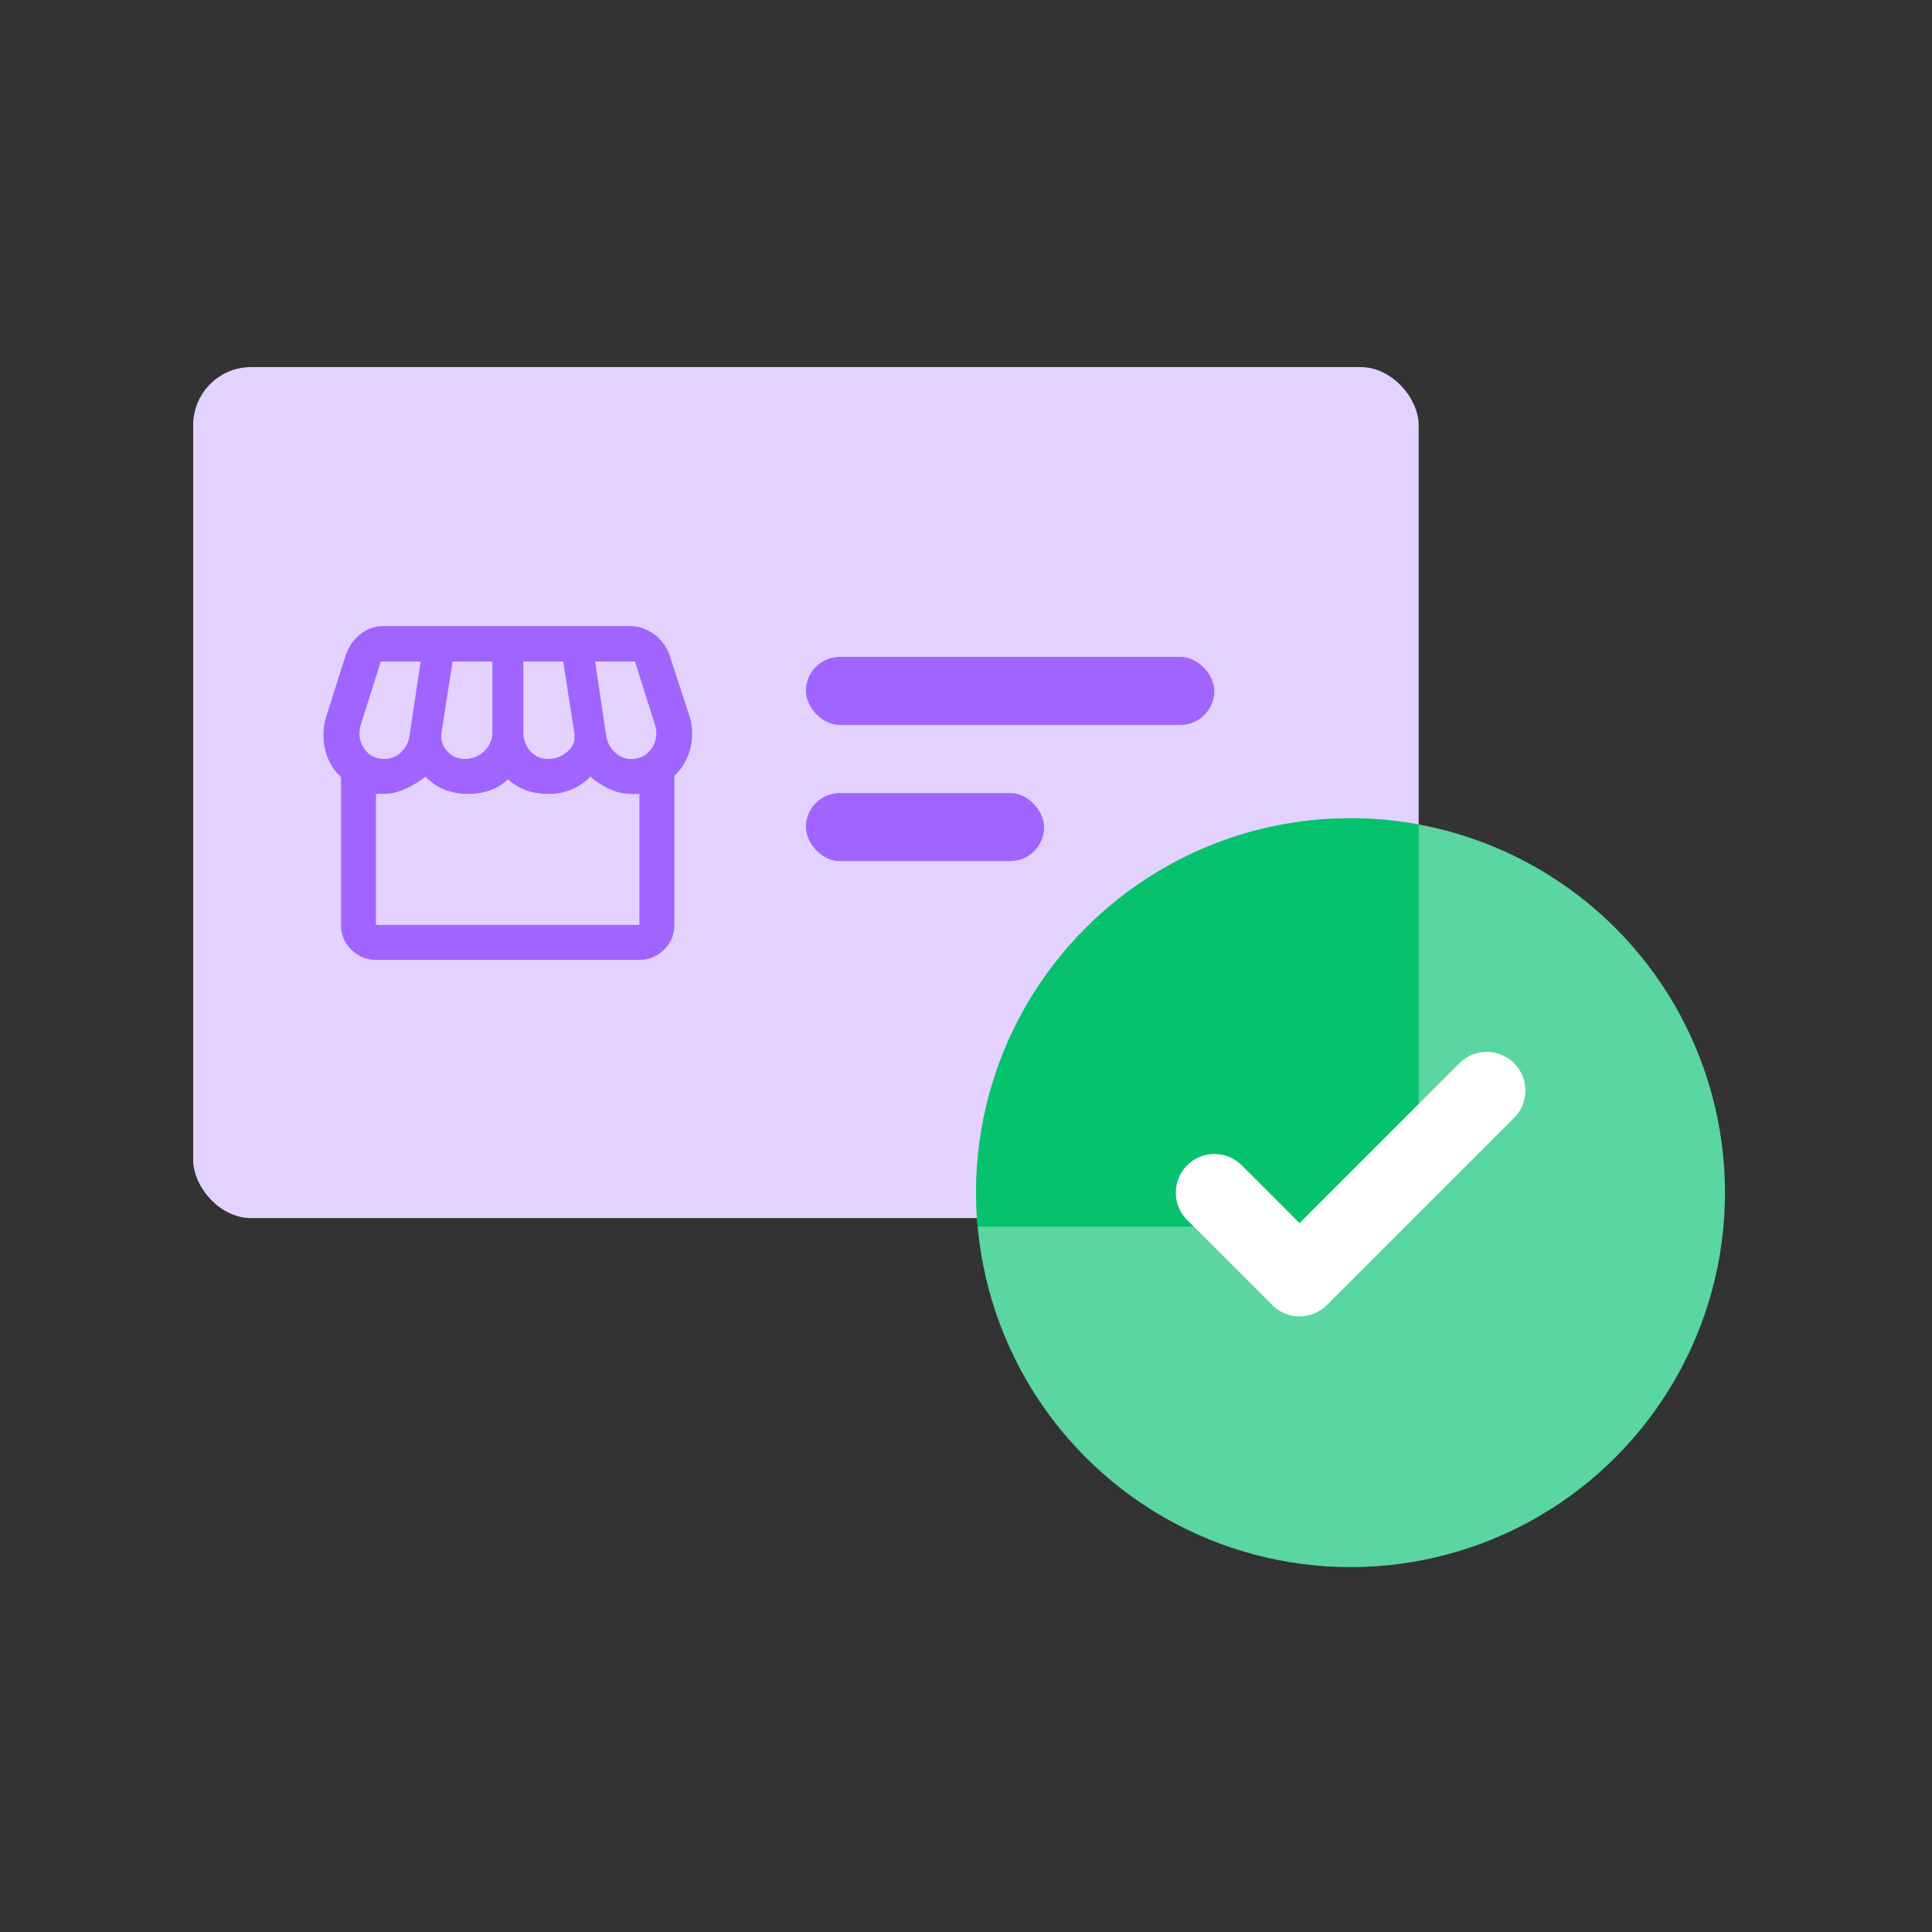
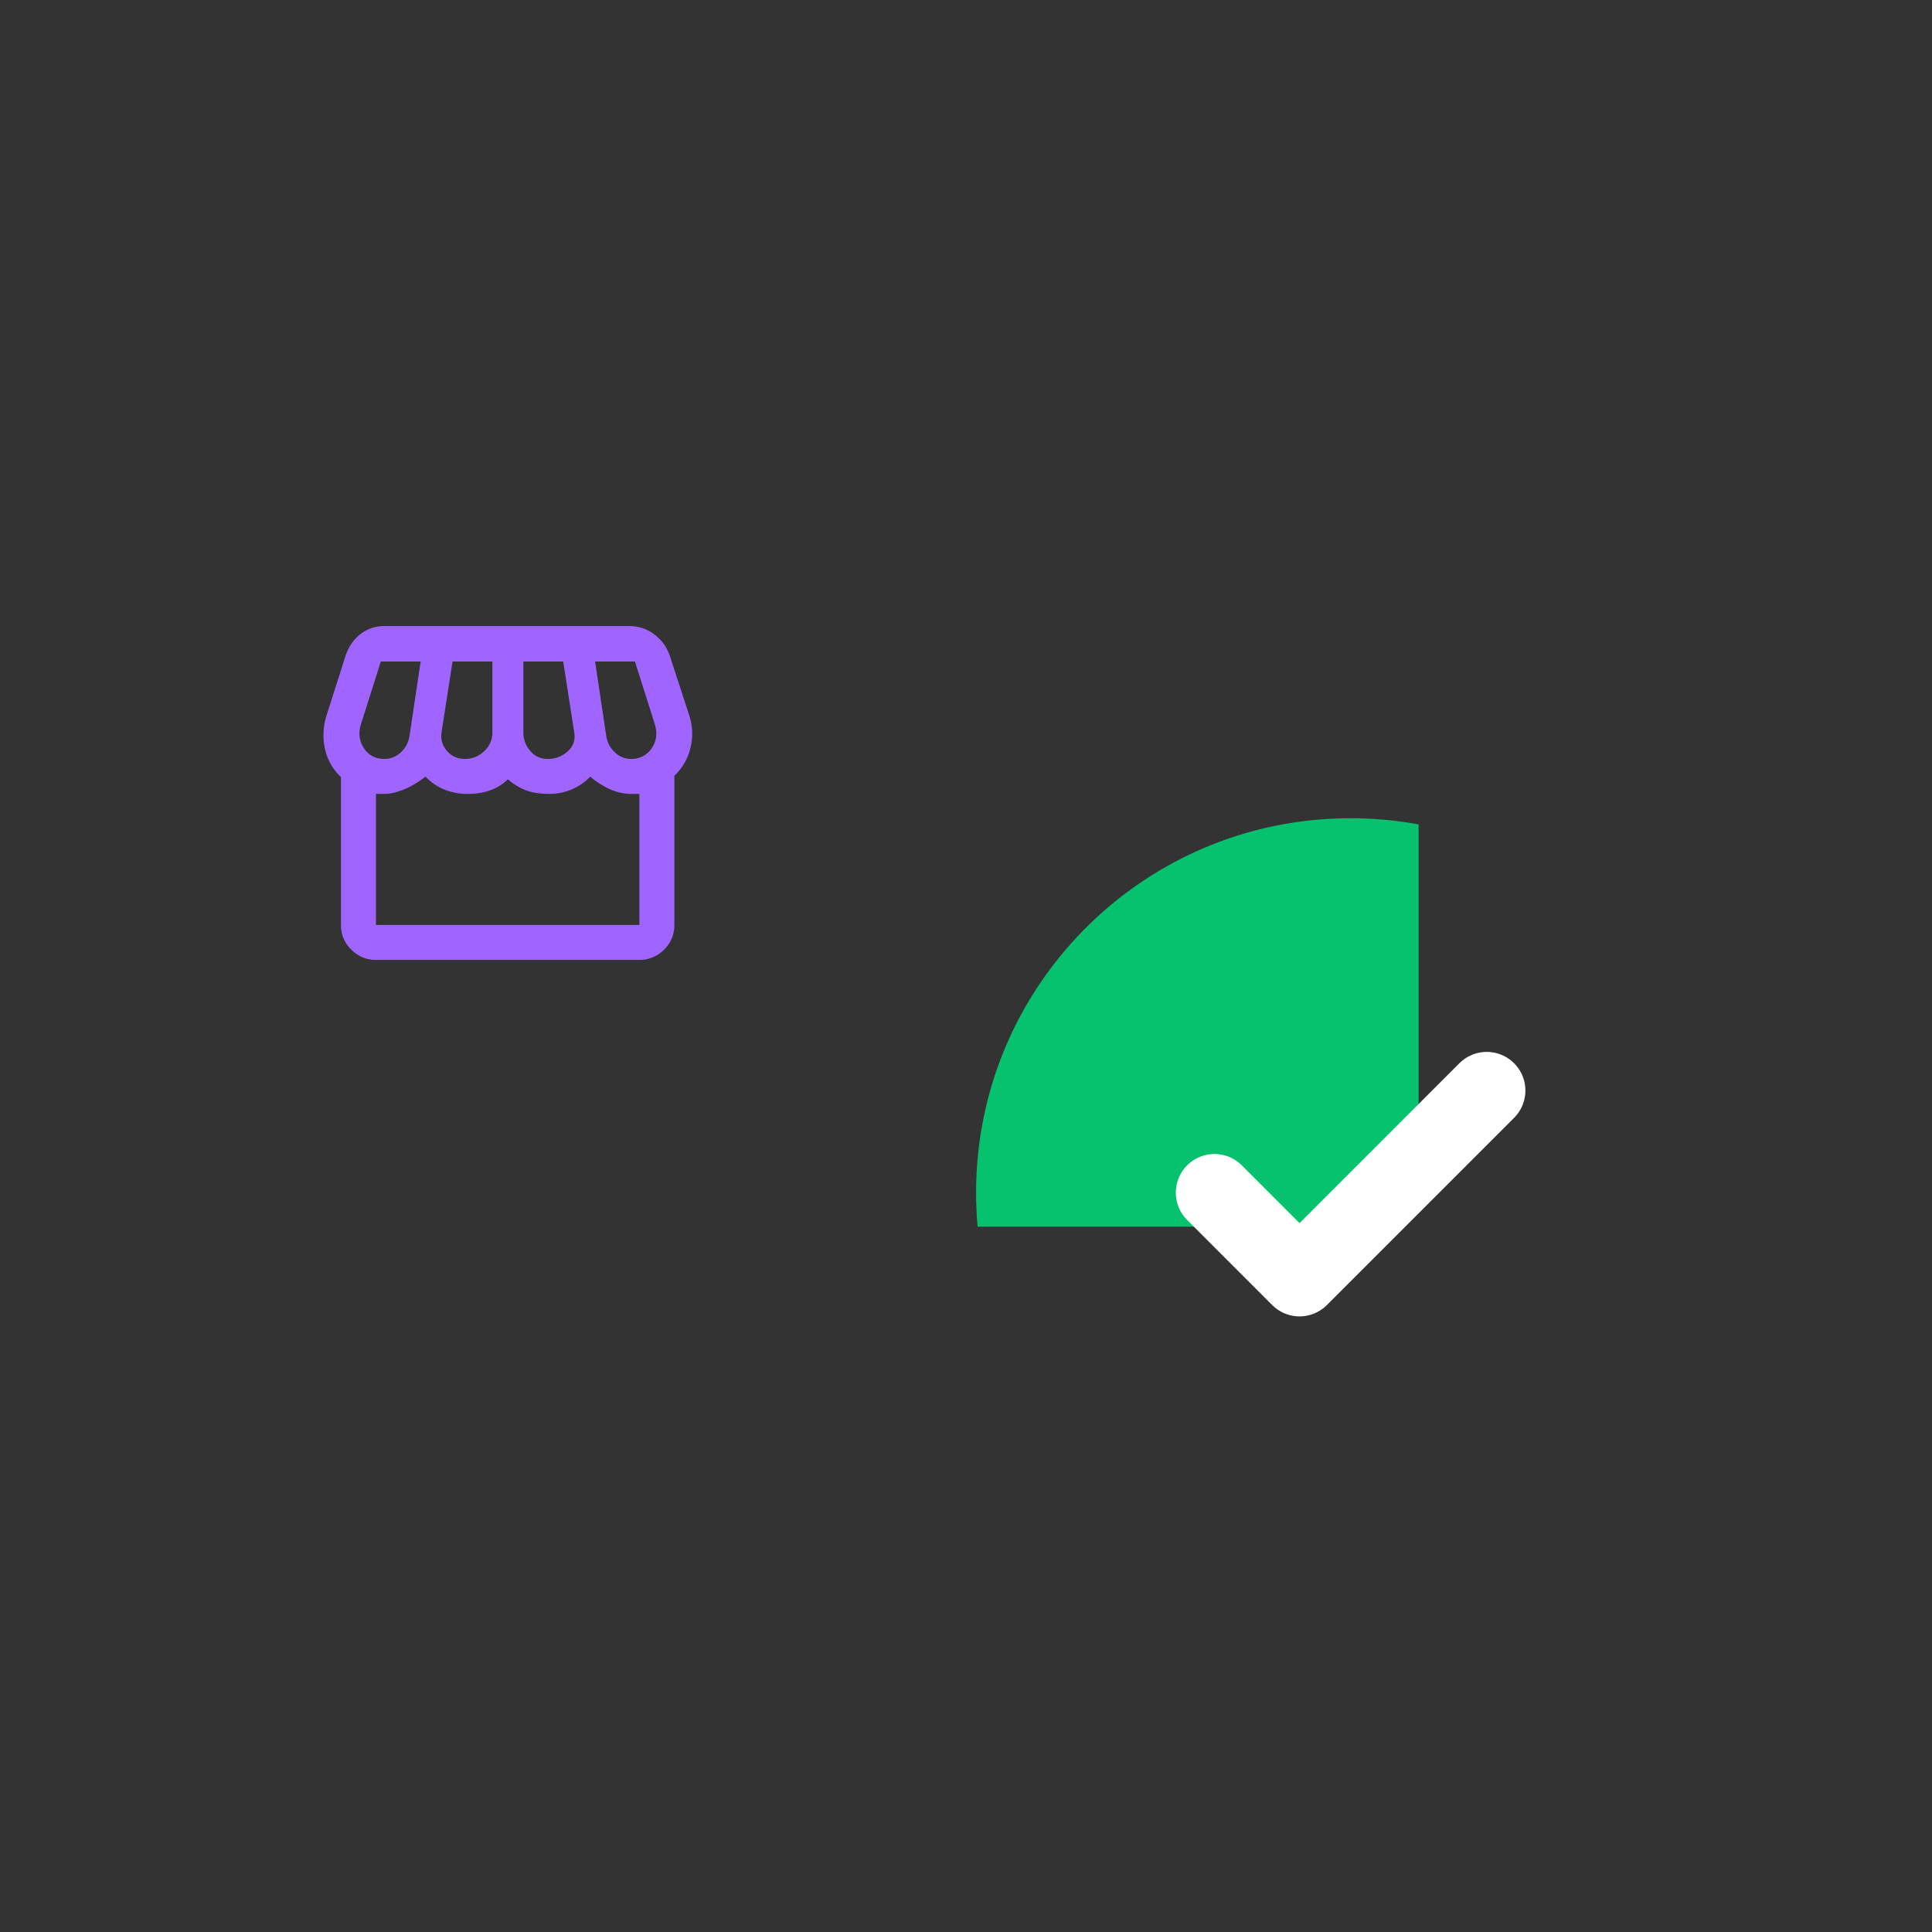
<svg xmlns="http://www.w3.org/2000/svg" width="100" height="100" viewBox="0 0 100 100" fill="none">
  <rect x="0" y="0" width="100" height="100" fill="#333333" stroke="none" />
-   <rect x="10" y="19" width="63.429" height="44.048" rx="3" fill="#E3D2FF" />
-   <circle cx="69.904" cy="61.733" r="19.381" fill="#5AD6A0" />
  <path fill-rule="evenodd" clip-rule="evenodd" d="M73.428 42.671v17.823a3 3 0 01-3 3H50.602a19.62 19.62 0 01-.079-1.761c0-10.704 8.678-19.381 19.381-19.381 1.204 0 2.382.11 3.524.32z" fill="#06C16E" />
-   <rect x="41.711" y="34" width="21.143" height="3.524" rx="1.762" fill="#A065FE" />
-   <rect x="41.711" y="41.047" width="12.333" height="3.524" rx="1.762" fill="#A065FE" />
  <path d="M62.86 61.731l4.404 4.405 9.69-9.69" stroke="#fff" stroke-width="4" stroke-linecap="round" stroke-linejoin="round" />
  <path d="M34.905 40.152v7.723c0 .504-.18.932-.539 1.283a1.758 1.758 0 01-1.272.527H19.46c-.49 0-.913-.175-1.272-.527a1.728 1.728 0 01-.539-1.283v-7.654a2.815 2.815 0 01-.836-1.49 3.356 3.356 0 01.08-1.673l.986-3.093c.152-.474.408-.852.767-1.135a1.962 1.962 0 011.25-.424h12.672c.489 0 .924.145 1.306.436.382.29.65.664.802 1.123l1.009 3.093c.168.535.187 1.081.057 1.639a2.902 2.902 0 01-.836 1.455zm-6.555-.87c.398 0 .741-.13 1.032-.39.29-.26.404-.58.343-.963l-.573-3.69H27.09v3.667c0 .367.118.688.355.963s.539.412.905.412zm-4.285 0c.382 0 .714-.134.997-.402a1.29 1.29 0 00.424-.974V34.24h-2.063l-.573 3.69c-.045.35.05.664.287.939.237.275.546.412.928.412zm-4.17 0c.335 0 .625-.12.87-.356.244-.237.39-.523.435-.86l.573-3.826h-2.062l-1.031 3.254c-.138.458-.084.87.16 1.237.244.367.596.55 1.054.55zm12.764 0c.458 0 .813-.18 1.065-.54.252-.358.31-.775.172-1.248l-1.031-3.254h-2.063l.573 3.827c.046.336.191.622.436.859.244.237.527.355.848.355zm-13.2 8.593h13.635v-6.783h-.435a2.69 2.69 0 01-1.031-.218 4.23 4.23 0 01-1.078-.676c-.26.275-.573.493-.94.653-.366.16-.763.24-1.19.24-.444 0-.83-.057-1.158-.171a3.058 3.058 0 01-.974-.585 2.44 2.44 0 01-.894.562c-.351.13-.74.195-1.169.195a3.19 3.19 0 01-1.237-.23 2.79 2.79 0 01-.963-.664c-.397.306-.779.53-1.145.676-.367.145-.696.218-.986.218h-.435v6.783zm13.635 0H19.46h13.635z" fill="#A065FE" />
</svg>